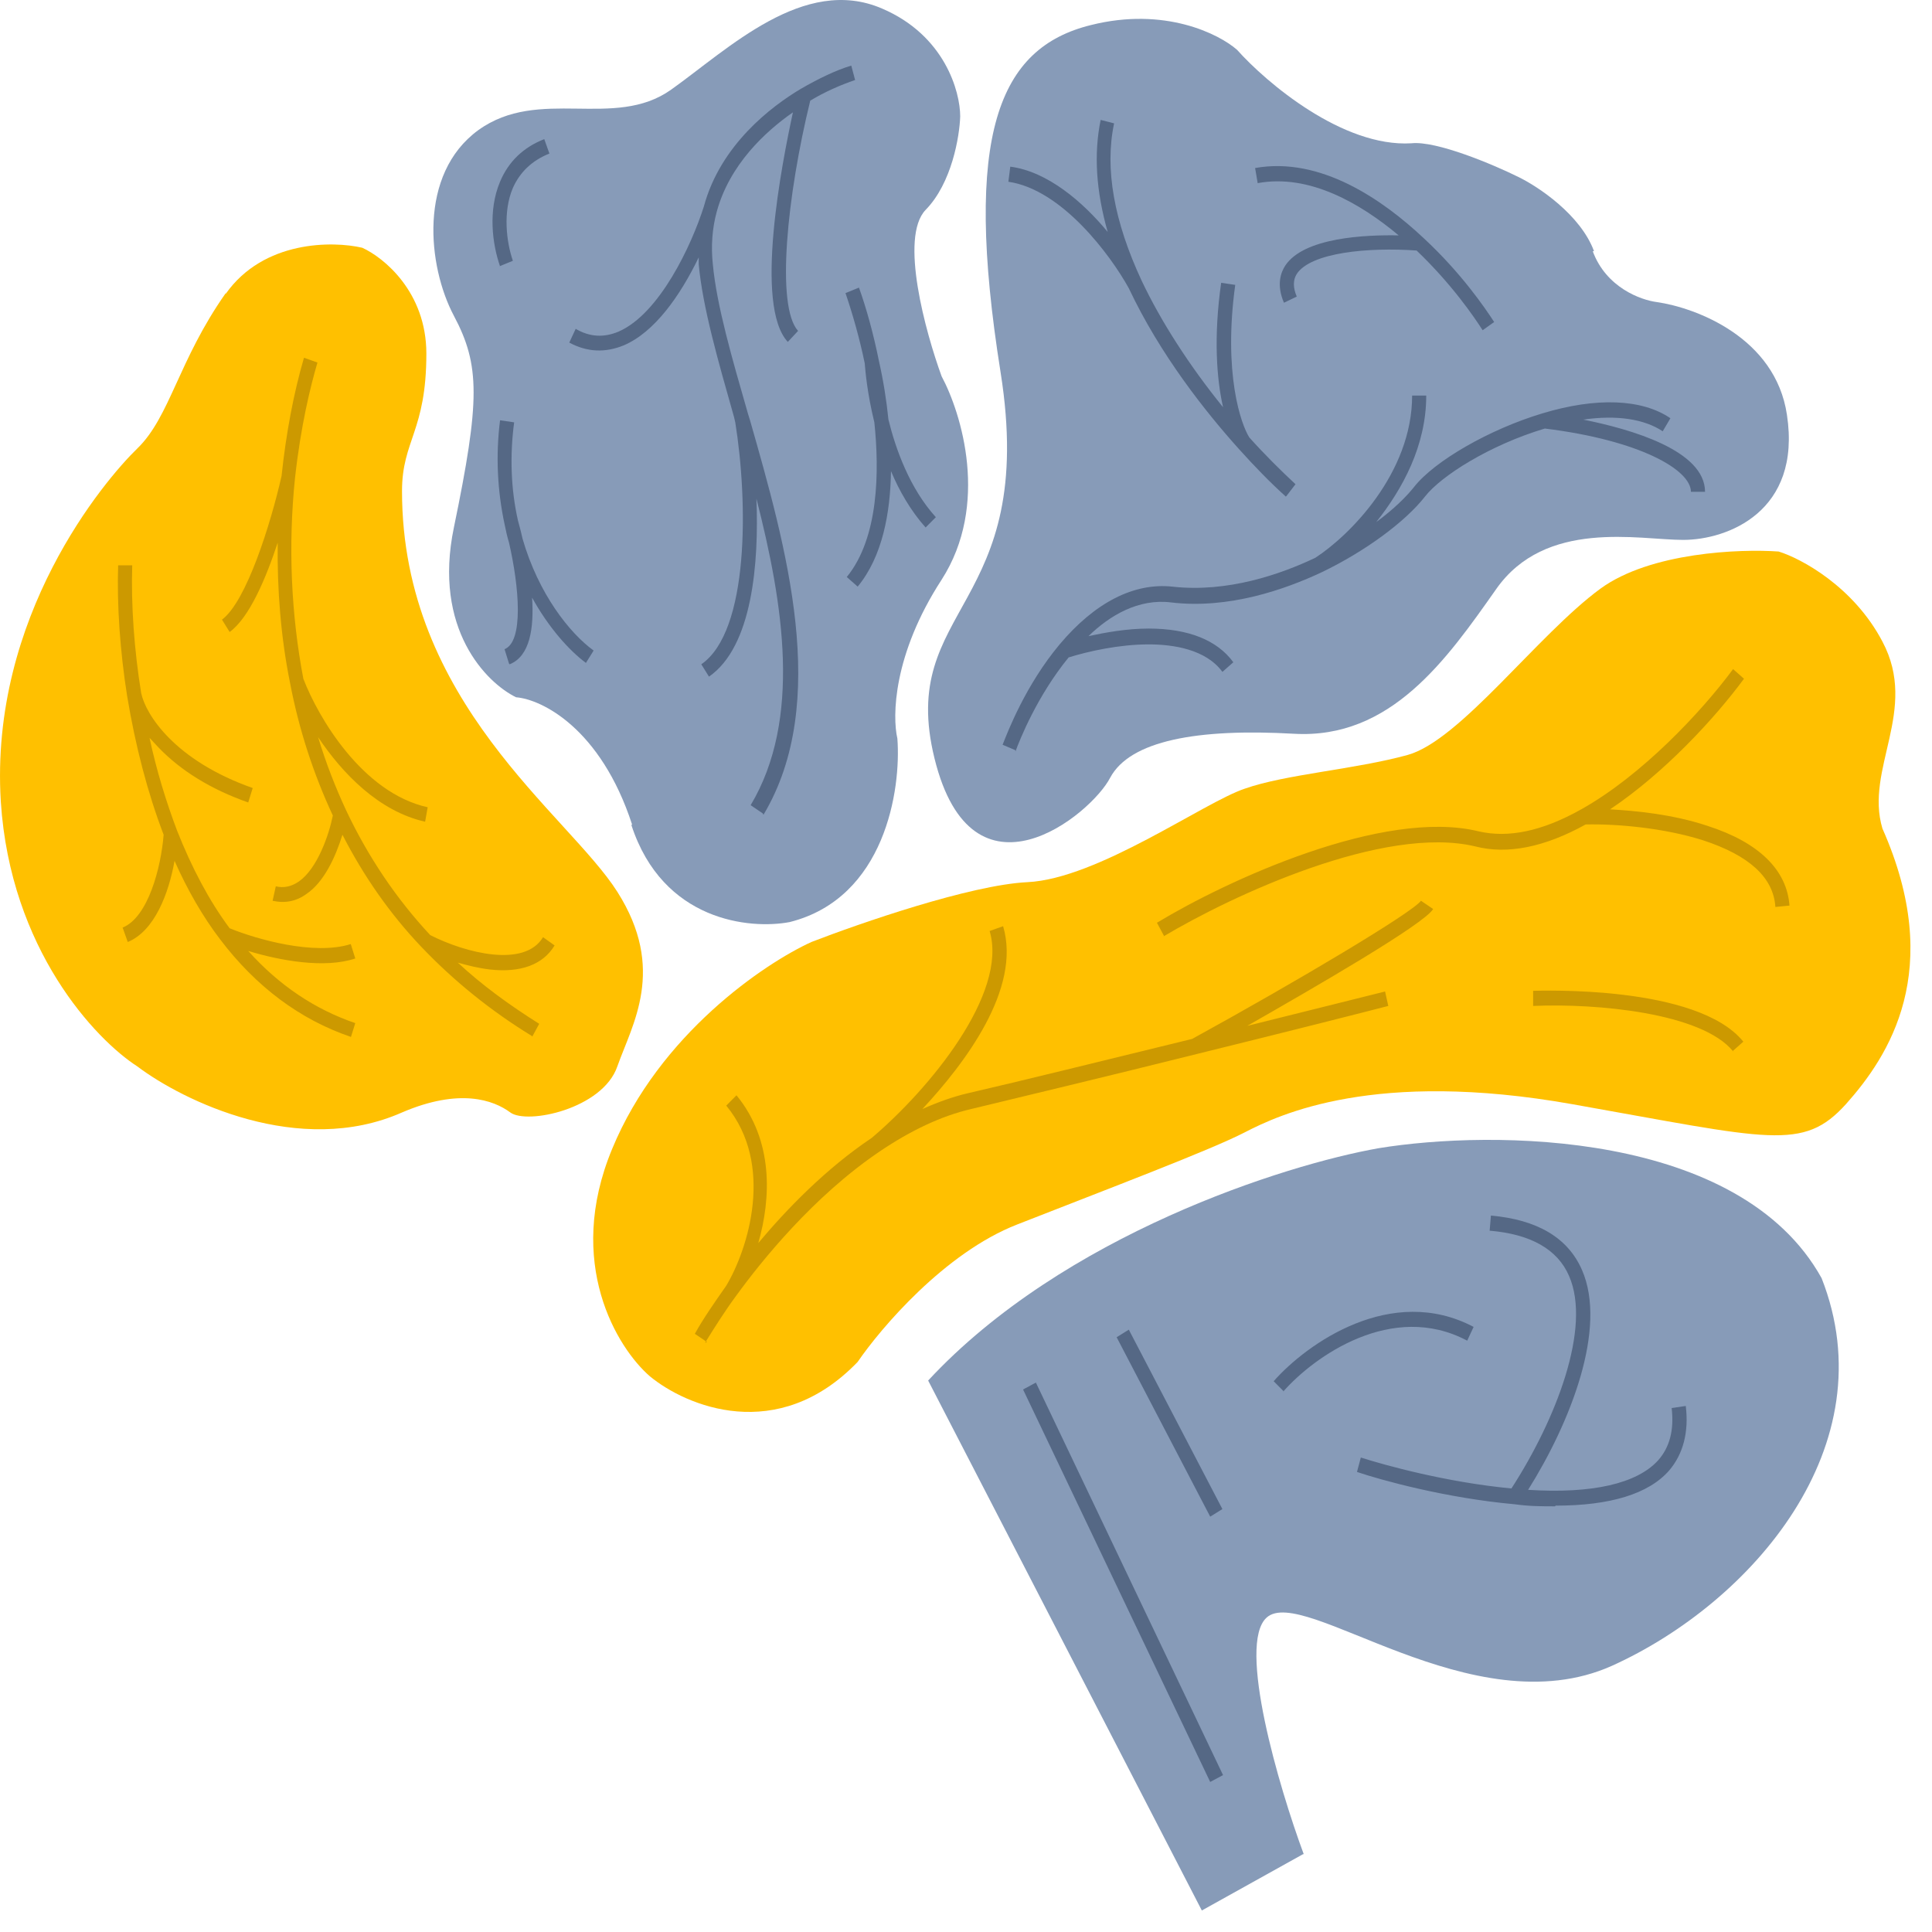
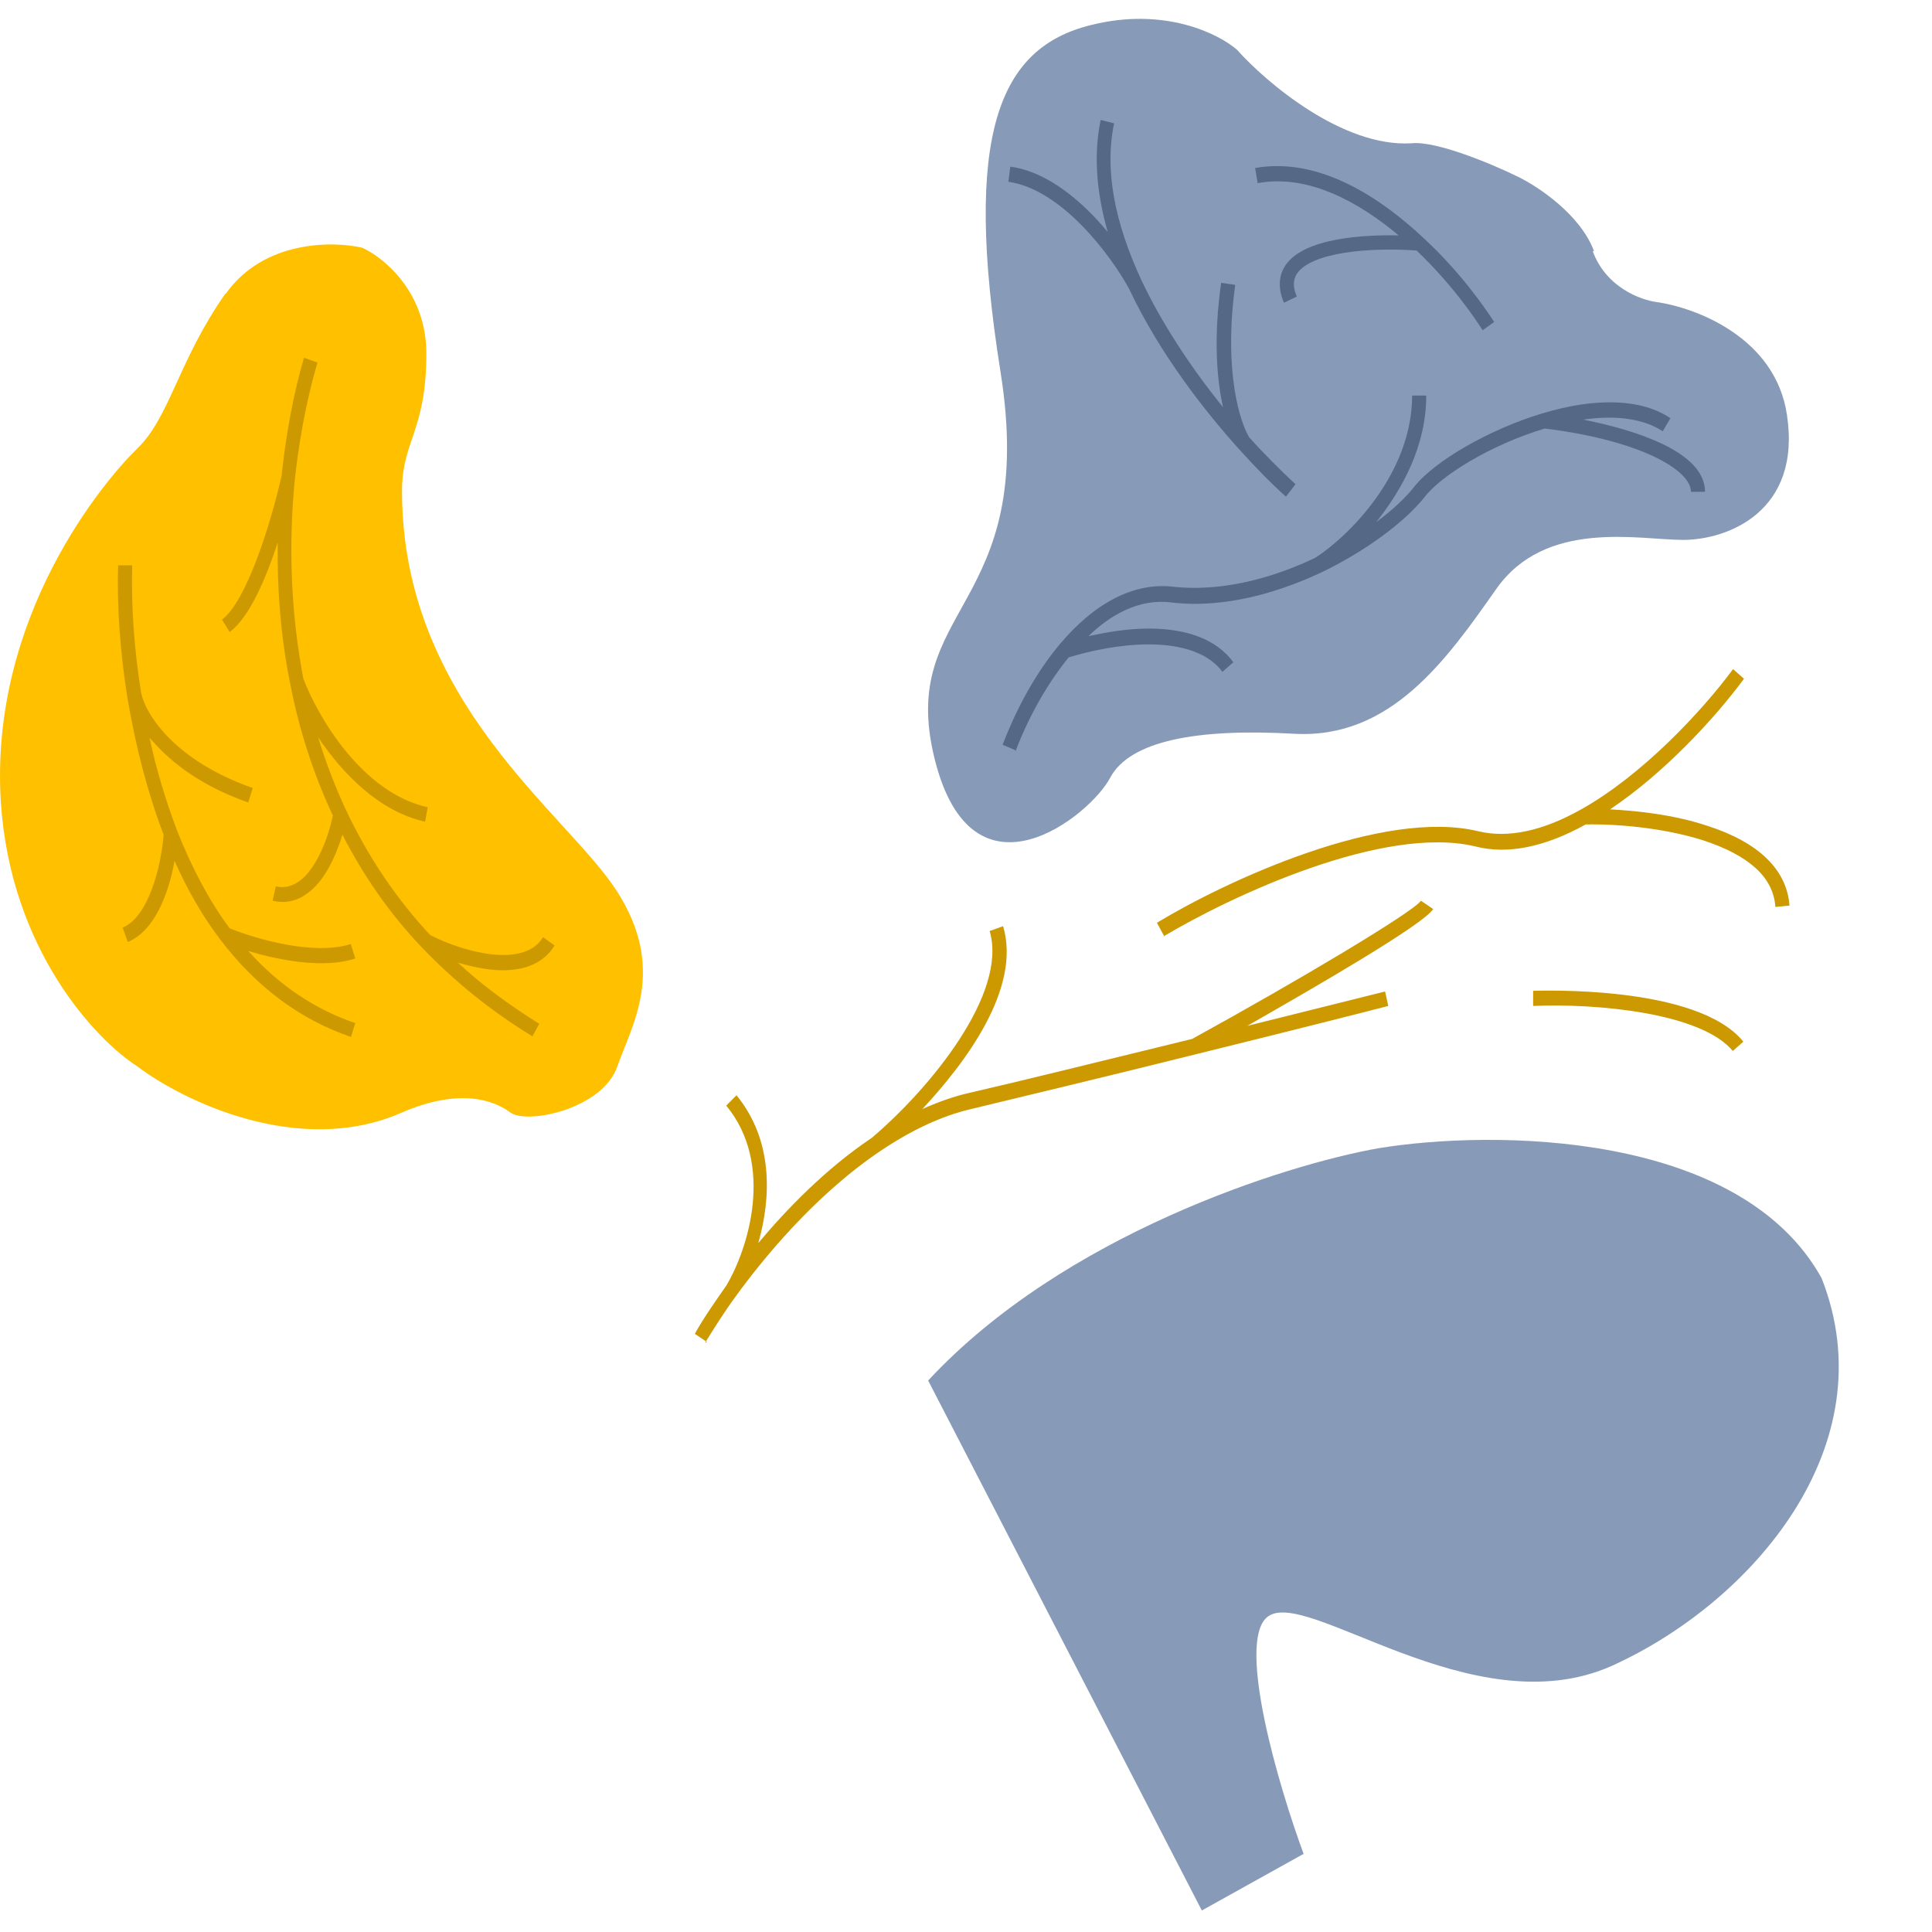
<svg xmlns="http://www.w3.org/2000/svg" width="73" height="73" viewBox="0 0 73 73" fill="none">
  <path d="M8.53 11.101C9.959 9.075 12.575 9.101 13.688 9.361C14.488 9.724 16.11 11.023 16.11 13.361C16.11 16.295 15.19 16.633 15.19 18.555C15.19 26.555 21.462 30.762 23.326 33.697C25.191 36.632 23.883 38.71 23.326 40.294C22.77 41.904 19.912 42.502 19.282 42.034C18.653 41.567 17.369 41.099 15.19 42.034C11.315 43.748 6.908 41.593 5.189 40.294C3.614 39.281 0.394 35.879 0.031 30.294C-0.405 23.282 3.954 18.14 5.189 16.945C6.424 15.75 6.738 13.62 8.53 11.075V11.101Z" fill="#FFC000" />
-   <path d="M38.435 46.266C35.699 47.331 33.277 50.188 32.405 51.461C29.378 54.603 25.915 53.123 24.559 52.006C23.324 50.941 21.338 47.721 23.131 43.409C24.922 39.072 28.894 36.397 30.662 35.592C32.478 34.89 36.667 33.436 38.823 33.332C41.486 33.202 45.482 30.319 47.032 29.8C48.582 29.254 51.197 29.073 53.183 28.527C55.169 27.982 58.099 23.982 60.472 22.242C62.361 20.865 65.751 20.735 67.204 20.839C68.052 21.099 70.037 22.164 71.127 24.242C72.507 26.839 70.449 29.047 71.127 31.306C73.5 36.657 71.369 39.903 69.747 41.721C68.124 43.513 66.889 43.046 59.406 41.721C51.948 40.397 48.34 42.111 47.032 42.786C45.724 43.461 41.874 44.916 38.435 46.266Z" fill="#FFC000" />
  <path d="M49.237 70.058L45.411 72.187L35.07 52.163C40.18 46.657 48.559 44.007 52.094 43.384C56.381 42.683 65.728 42.709 68.828 48.293C71.322 54.63 66.188 60.552 60.909 62.941C55.63 65.305 49.237 59.85 47.856 61.123C46.742 62.136 48.317 67.512 49.261 70.058H49.237Z" fill="#879BB8" />
  <path d="M60.23 9.492C59.721 8.115 58.123 7.051 57.372 6.687C56.428 6.219 54.273 5.31 53.328 5.414C50.737 5.57 47.855 3.129 46.741 1.882C46.063 1.285 44.005 0.246 41.22 0.947C37.733 1.804 36.377 5.077 37.806 14.063C39.234 23.05 33.883 22.868 35.311 28.66C36.74 34.452 41.22 30.789 41.947 29.387C42.697 27.984 45.24 27.517 48.897 27.725C52.553 27.932 54.66 24.92 56.525 22.27C58.389 19.595 61.925 20.4 63.596 20.4C65.267 20.4 68.076 19.335 67.519 15.673C67.083 12.739 64.056 11.622 62.603 11.414C61.998 11.336 60.69 10.868 60.181 9.492H60.23Z" fill="#879BB8" />
-   <path d="M23.858 31.177C25.044 34.813 28.338 35.125 29.839 34.84C33.447 33.931 34.053 29.827 33.907 27.905C33.714 27.074 33.738 24.736 35.578 21.905C37.395 19.074 36.329 15.62 35.578 14.217C34.973 12.555 33.98 8.971 34.973 7.932C35.966 6.919 36.256 5.153 36.281 4.4C36.281 3.465 35.7 1.335 33.326 0.322C30.372 -0.95 27.514 1.855 25.359 3.387C23.204 4.919 20.371 3.257 18.07 4.919C15.794 6.582 16.157 10.062 17.15 11.932C18.143 13.802 18.143 15.127 17.15 19.931C16.351 23.775 18.385 25.801 19.499 26.346C20.468 26.424 22.695 27.515 23.882 31.151L23.858 31.177Z" fill="#879BB8" />
-   <path d="M28.823 30.736L28.363 30.424C30.3 27.178 29.598 22.814 28.581 18.841C28.678 21.256 28.436 24.425 26.789 25.567L26.498 25.1C28.314 23.853 28.266 18.971 27.782 15.958L27.733 15.75C27.128 13.62 26.547 11.594 26.401 9.984C26.401 9.906 26.401 9.802 26.401 9.724C25.699 11.179 24.73 12.555 23.568 13.049C22.866 13.335 22.188 13.309 21.51 12.945L21.752 12.425C22.285 12.737 22.817 12.763 23.374 12.529C24.924 11.854 26.135 9.257 26.595 7.802C27.225 5.465 29.162 4.01 30.252 3.361C30.881 2.997 31.559 2.66 32.165 2.478L32.31 3.023C31.777 3.205 31.172 3.465 30.615 3.803C29.743 7.361 29.307 11.568 30.155 12.503L29.767 12.919C28.484 11.542 29.549 6.14 29.961 4.244C28.92 4.971 27.564 6.218 27.079 8.01C26.91 8.633 26.861 9.309 26.934 9.984C27.079 11.542 27.661 13.542 28.266 15.646L28.339 15.88C29.695 20.633 31.39 26.529 28.847 30.788L28.823 30.736ZM19.233 25.074L19.064 24.529C19.79 24.243 19.621 22.191 19.233 20.503C19.161 20.269 19.112 20.035 19.064 19.802C18.797 18.555 18.725 17.23 18.894 15.88L19.427 15.958C19.258 17.23 19.306 18.503 19.572 19.672C19.597 19.776 19.669 20.009 19.742 20.347C20.347 22.451 21.534 23.931 22.43 24.581L22.139 25.048C21.51 24.581 20.735 23.723 20.105 22.581C20.178 23.723 20.032 24.788 19.258 25.1L19.233 25.074ZM32.407 22.165L31.995 21.802C33.206 20.321 33.23 17.802 33.037 15.958C32.77 14.867 32.698 14.036 32.673 13.724C32.48 12.789 32.213 11.854 31.947 11.075L32.456 10.867C32.746 11.672 33.012 12.659 33.206 13.62C33.376 14.373 33.497 15.127 33.569 15.854C33.836 16.945 34.368 18.451 35.361 19.542L34.974 19.931C34.417 19.308 33.981 18.555 33.666 17.802C33.642 19.36 33.351 21.022 32.407 22.165ZM18.894 10.062C18.604 9.231 18.434 7.958 18.894 6.867C19.209 6.114 19.766 5.569 20.565 5.257L20.759 5.802C20.105 6.062 19.645 6.504 19.379 7.101C18.991 8.01 19.137 9.153 19.379 9.854L18.87 10.062H18.894Z" fill="#556885" />
  <path d="M13.254 39.177C11.341 38.528 9.67 37.281 8.314 35.489C7.66 34.632 7.079 33.619 6.595 32.528C6.377 33.749 5.844 35.178 4.827 35.593L4.633 35.048C5.602 34.658 6.086 32.762 6.183 31.541C5.578 29.957 5.117 28.191 4.803 26.295C4.536 24.607 4.415 22.866 4.464 21.36H4.996C4.948 22.841 5.069 24.555 5.335 26.191C5.505 26.996 6.595 28.736 9.549 29.775L9.379 30.321C7.975 29.827 6.837 29.126 5.989 28.243C5.868 28.113 5.771 28.009 5.65 27.879C5.917 29.126 6.28 30.295 6.691 31.386C7.248 32.788 7.902 34.035 8.677 35.074C9.694 35.489 11.874 36.112 13.254 35.671L13.424 36.216C12.261 36.606 10.566 36.294 9.379 35.931C10.542 37.229 11.898 38.138 13.424 38.658L13.254 39.203V39.177ZM20.107 39.151C18.533 38.19 17.129 37.047 15.918 35.775C14.731 34.528 13.738 33.1 12.939 31.541C12.673 32.398 12.237 33.333 11.583 33.775C11.196 34.061 10.76 34.139 10.3 34.035L10.421 33.489C10.736 33.567 11.026 33.489 11.293 33.307C11.995 32.814 12.431 31.541 12.576 30.814C11.85 29.256 11.293 27.567 10.954 25.776C10.614 24.087 10.469 22.295 10.493 20.503C10.057 21.828 9.428 23.334 8.677 23.88L8.387 23.412C9.307 22.737 10.227 19.802 10.639 17.984C10.808 16.373 11.099 14.841 11.486 13.517L11.995 13.698C11.728 14.607 11.365 16.088 11.147 18.062C10.881 20.633 11.002 23.23 11.462 25.646C12.019 27.1 13.69 29.957 16.16 30.502L16.063 31.048C14.32 30.658 12.939 29.23 12.019 27.853C12.31 28.814 12.673 29.749 13.085 30.632C13.908 32.372 14.973 33.957 16.257 35.333C17.589 36.009 19.817 36.58 20.519 35.411L20.955 35.723C20.519 36.45 19.671 36.762 18.509 36.632C18.073 36.58 17.661 36.476 17.298 36.372C18.218 37.229 19.26 37.983 20.374 38.684L20.107 39.177V39.151Z" fill="#CC9900" />
  <path d="M38.367 28.347L37.883 28.14C38.077 27.646 38.755 25.88 40.038 24.348C41.37 22.763 42.847 22.01 44.3 22.166C46.383 22.4 48.393 21.698 49.7 21.075C50.984 20.244 53.357 17.881 53.357 14.946H53.89C53.89 16.842 52.994 18.478 52.001 19.725C52.679 19.231 53.163 18.738 53.43 18.4C54.205 17.413 56.287 16.218 58.273 15.621C60.331 14.998 62.05 15.075 63.116 15.803L62.825 16.296C62.123 15.829 61.082 15.673 59.823 15.855C61.639 16.218 64.424 17.023 64.424 18.582H63.891C63.891 17.751 61.954 16.634 58.37 16.192C56.287 16.816 54.447 17.984 53.841 18.764C53.09 19.725 51.565 20.841 49.943 21.621C48.562 22.27 46.431 23.023 44.252 22.763C43.017 22.608 41.927 23.257 41.128 24.036C41.733 23.906 42.556 23.75 43.404 23.75C44.906 23.75 45.995 24.192 46.601 25.023L46.189 25.387C45.559 24.529 44.324 24.348 43.404 24.348C42.29 24.348 41.128 24.607 40.377 24.841C39.191 26.296 38.537 27.932 38.367 28.399V28.347ZM48.586 18.764C48.005 18.244 47.4 17.621 46.794 16.946C45.559 15.569 43.84 13.413 42.653 10.894C41.951 9.621 40.111 7.154 38.101 6.868L38.173 6.297C39.578 6.479 40.91 7.621 41.854 8.764C41.418 7.232 41.322 5.829 41.588 4.531L42.096 4.661C41.733 6.375 42.096 8.375 43.138 10.608C43.864 12.141 44.93 13.803 46.213 15.387C45.971 14.322 45.85 12.738 46.141 10.686L46.673 10.764C46.213 14.115 46.891 16.037 47.206 16.53C47.787 17.179 48.393 17.777 48.95 18.296L48.611 18.738L48.586 18.764ZM56.021 12.478C55.706 11.985 54.858 10.738 53.526 9.466C51.686 9.336 49.531 9.543 48.998 10.349C48.853 10.582 48.853 10.868 48.998 11.206L48.514 11.439C48.223 10.764 48.393 10.297 48.562 10.037C49.264 8.972 51.589 8.868 52.848 8.894C51.42 7.699 49.482 6.557 47.521 6.92L47.424 6.349C49.894 5.907 52.243 7.544 53.793 8.998C55.222 10.323 56.118 11.647 56.457 12.167L56.021 12.478Z" fill="#556885" />
  <path d="M26.714 50.709L26.254 50.398C26.569 49.826 27.005 49.203 27.441 48.58C28.264 47.203 29.281 44.008 27.441 41.775L27.828 41.385C29.233 43.099 29.136 45.281 28.651 46.969C29.717 45.697 31.194 44.164 32.938 42.995C35.117 41.151 38.096 37.541 37.393 35.178L37.902 34.996C38.604 37.359 36.449 40.19 34.851 41.905C35.432 41.645 36.013 41.437 36.57 41.307C38.604 40.84 41.534 40.112 45.046 39.255C49.017 37.074 53.376 34.477 53.691 34.035L54.151 34.347C53.812 34.918 49.719 37.282 47.128 38.762C49.744 38.113 51.705 37.619 52.335 37.463L52.456 38.009C51.657 38.217 48.799 38.944 45.215 39.827C41.68 40.71 38.725 41.411 36.691 41.905C35.577 42.164 34.415 42.71 33.228 43.515C30.734 45.203 28.772 47.645 27.828 48.943C27.368 49.566 26.98 50.19 26.641 50.735L26.714 50.709ZM65.484 39.723C64.297 38.268 60.326 37.905 57.929 38.009V37.437C58.171 37.437 64.128 37.203 65.871 39.359L65.46 39.723H65.484ZM43.98 35.359L43.714 34.866C46.329 33.282 52.262 30.529 55.87 31.412C56.984 31.671 58.268 31.412 59.745 30.581C62.021 29.308 64.273 26.919 65.484 25.282L65.896 25.646C64.806 27.126 62.893 29.204 60.835 30.581C61.779 30.633 63.184 30.762 64.515 31.204C66.453 31.827 67.518 32.866 67.615 34.217L67.082 34.269C67.01 33.152 66.09 32.321 64.346 31.749C62.869 31.282 61.101 31.126 59.914 31.152C58.365 32.009 56.96 32.295 55.749 31.983C52.286 31.152 46.523 33.853 43.956 35.386L43.98 35.359Z" fill="#CC9900" />
-   <path d="M45.727 67.331L38.656 52.501L39.141 52.241L46.212 67.071L45.727 67.331ZM45.727 57.306L42.192 50.527L42.652 50.241L46.188 57.02L45.727 57.306ZM58.756 56.916C58.271 56.916 57.787 56.916 57.23 56.838C54.639 56.604 52.193 55.929 51.273 55.617L51.418 55.072C52.314 55.358 54.639 56.007 57.109 56.241C58.804 53.617 60.136 50.163 59.288 48.215C58.852 47.202 57.835 46.631 56.286 46.501L56.334 45.93C58.078 46.085 59.24 46.761 59.773 47.981C60.741 50.189 59.337 53.747 57.739 56.293C60.16 56.448 61.855 56.059 62.654 55.176C63.09 54.682 63.26 54.033 63.163 53.202L63.696 53.124C63.817 54.111 63.599 54.942 63.066 55.565C62.291 56.448 60.838 56.89 58.78 56.89L58.756 56.916ZM48.512 52.578L48.125 52.189C49.384 50.76 52.581 48.501 55.68 50.137L55.438 50.657C52.605 49.15 49.65 51.254 48.488 52.578H48.512Z" fill="#556885" />
</svg>